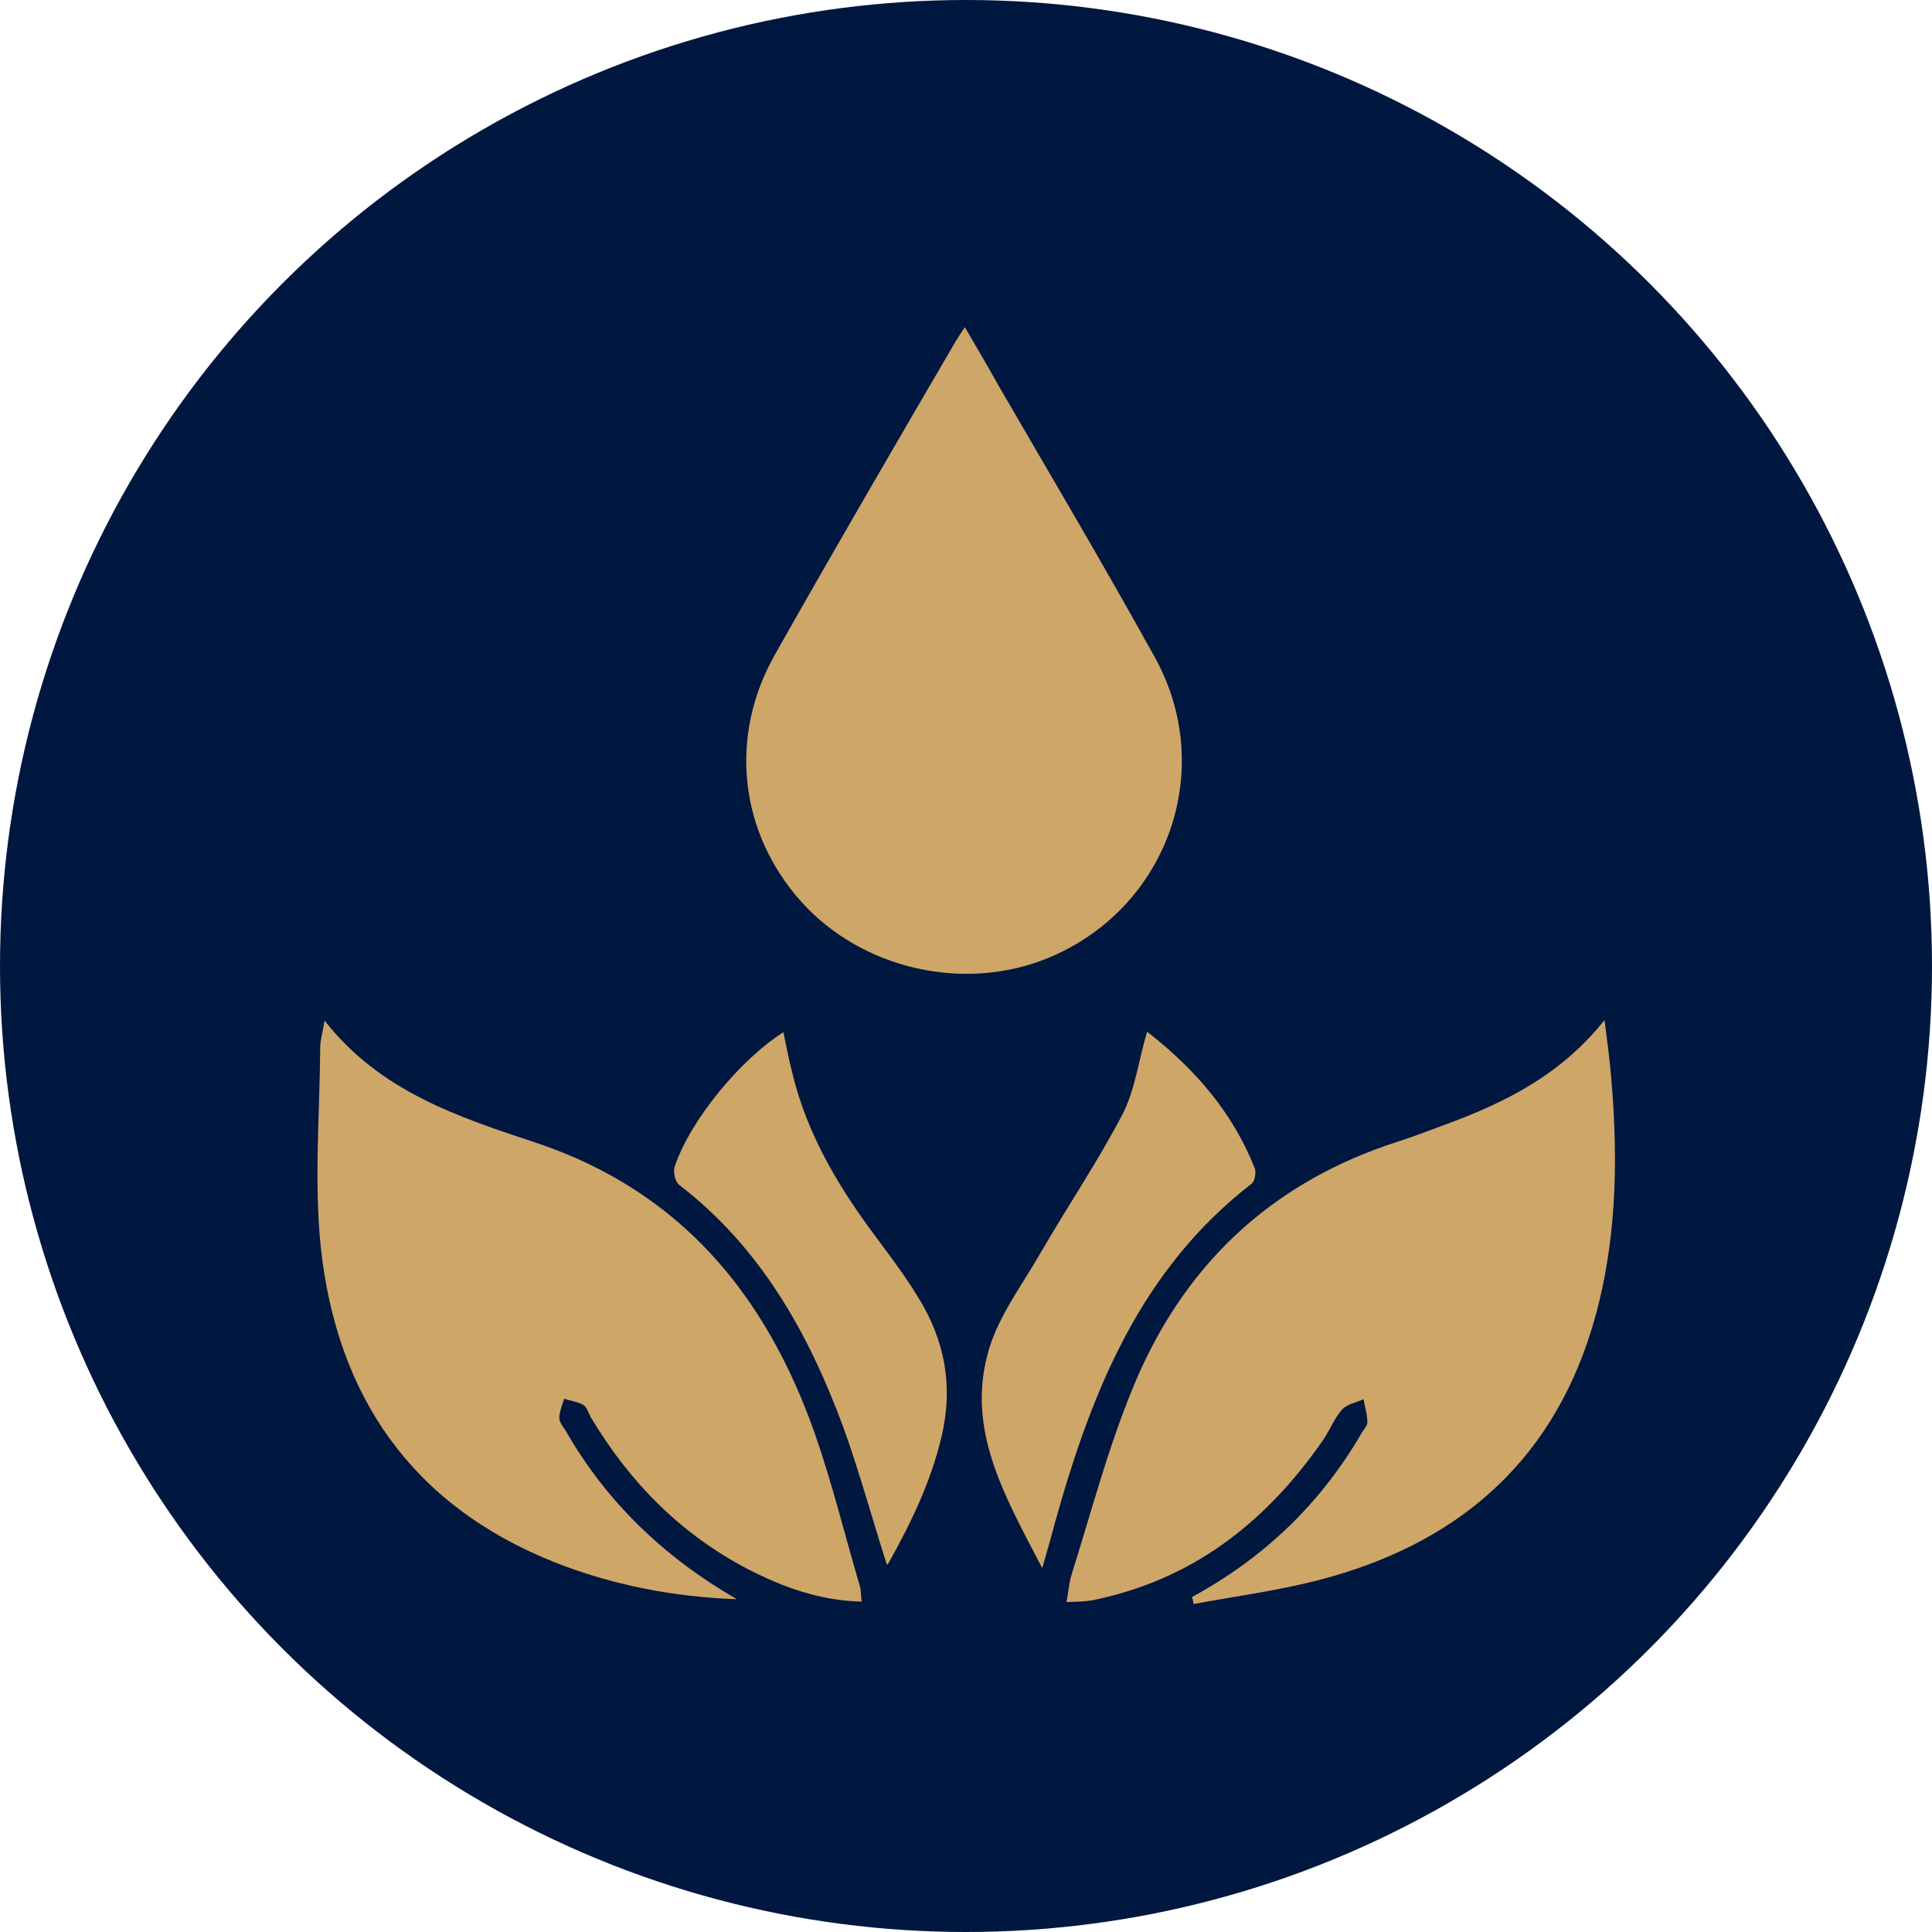
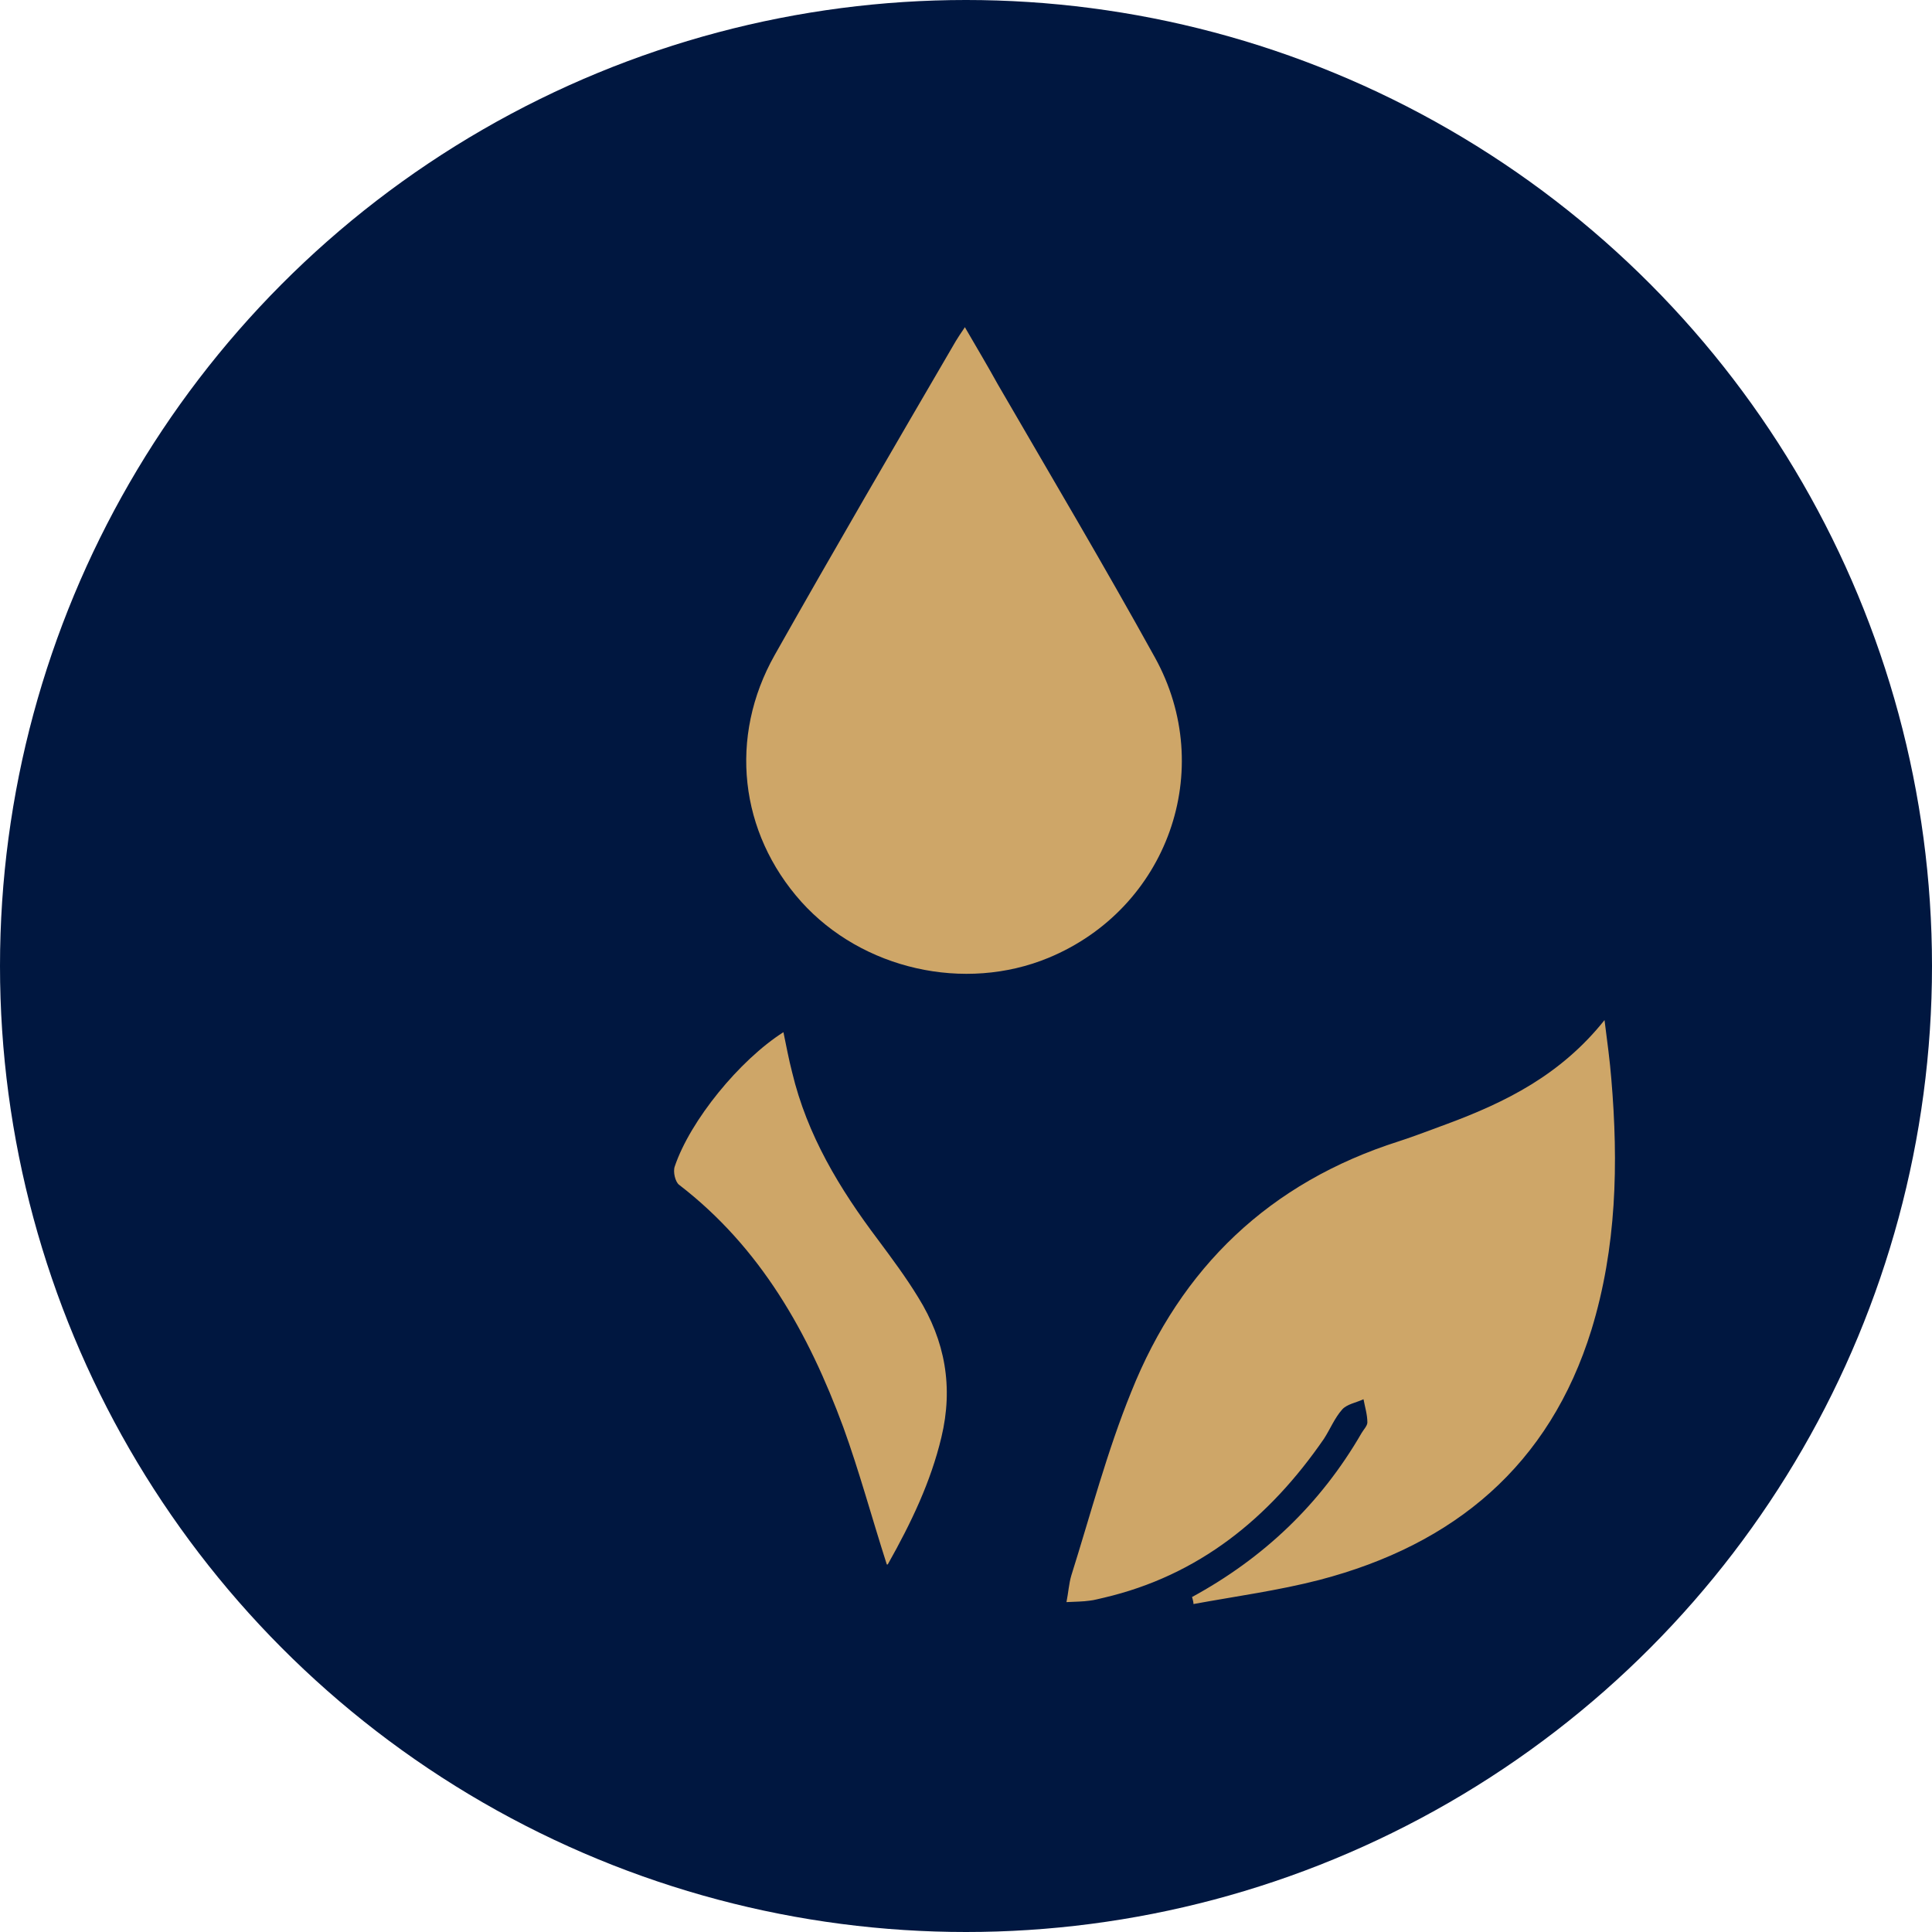
<svg xmlns="http://www.w3.org/2000/svg" viewBox="0 0 40 40" data-name="Layer 1" id="Layer_1">
  <defs>
    <style>
      .cls-1 {
        fill: #cea668;
      }

      .cls-2 {
        fill: #001740;
      }
    </style>
  </defs>
  <circle r="20" cy="20" cx="20" class="cls-2" />
  <g>
    <path d="m19.98,6.78c.25.43.47.8.68,1.18,1.09,1.88,2.2,3.75,3.25,5.65,1.29,2.33.26,5.2-2.2,6.22-1.74.72-3.86.24-5.12-1.16-1.28-1.43-1.51-3.41-.55-5.11,1.23-2.18,2.49-4.34,3.75-6.5.05-.08.1-.16.19-.29Z" class="cls-1" />
    <path d="m24.67,33.07c1.49-.81,2.67-1.93,3.52-3.4.04-.07.12-.15.12-.22,0-.16-.05-.32-.08-.48-.15.07-.34.1-.44.21-.16.18-.25.41-.38.61-1.13,1.64-2.59,2.83-4.56,3.29-.1.02-.19.05-.29.06-.14.02-.28.02-.48.03.04-.2.05-.38.1-.55.4-1.27.74-2.57,1.24-3.8,1.03-2.58,2.87-4.34,5.54-5.19.34-.11.67-.24,1-.36,1.21-.45,2.35-1.01,3.26-2.15.06.47.11.84.14,1.21.15,1.76.11,3.5-.41,5.2-.87,2.81-2.84,4.45-5.63,5.18-.85.22-1.74.34-2.61.5,0-.05-.02-.1-.03-.15Z" class="cls-1" />
-     <path d="m15.24,33.11c-1.3-.05-2.56-.29-3.77-.77-2.95-1.18-4.5-3.44-4.83-6.53-.14-1.36-.02-2.75-.01-4.13,0-.15.05-.3.09-.55,1.15,1.47,2.78,2,4.38,2.53,2.99,1,4.76,3.15,5.77,6.02.36,1.03.62,2.1.93,3.15.03.09.02.19.04.33-.87-.02-1.63-.3-2.37-.68-1.39-.73-2.44-1.8-3.24-3.14-.05-.09-.08-.21-.15-.25-.12-.07-.27-.09-.4-.13-.04.13-.1.27-.1.4,0,.09.08.18.13.26.85,1.48,2.04,2.62,3.53,3.48Z" class="cls-1" />
-     <path d="m21.57,32.45c-.78-1.5-1.59-2.88-1.09-4.53.21-.69.67-1.3,1.04-1.94.56-.97,1.19-1.9,1.71-2.89.27-.51.34-1.13.52-1.73.99.77,1.77,1.67,2.23,2.83.03.09,0,.27-.07.32-2.29,1.77-3.3,4.28-4.05,6.95-.08.3-.16.59-.28,1Z" class="cls-1" />
-     <path d="m18.36,32.39c-.32-1-.57-1.93-.9-2.84-.72-1.95-1.71-3.72-3.4-5.02-.08-.06-.13-.27-.09-.38.32-.95,1.34-2.2,2.25-2.78.06.29.11.56.18.83.31,1.3.98,2.41,1.78,3.47.29.39.58.78.83,1.19.56.9.73,1.86.48,2.9-.22.92-.62,1.76-1.11,2.63Z" class="cls-1" />
+     <path d="m18.36,32.39c-.32-1-.57-1.93-.9-2.84-.72-1.95-1.71-3.72-3.4-5.02-.08-.06-.13-.27-.09-.38.32-.95,1.34-2.2,2.25-2.78.06.29.11.56.18.83.31,1.3.98,2.41,1.78,3.47.29.39.58.78.83,1.19.56.9.73,1.86.48,2.9-.22.92-.62,1.76-1.11,2.63" class="cls-1" />
  </g>
</svg>